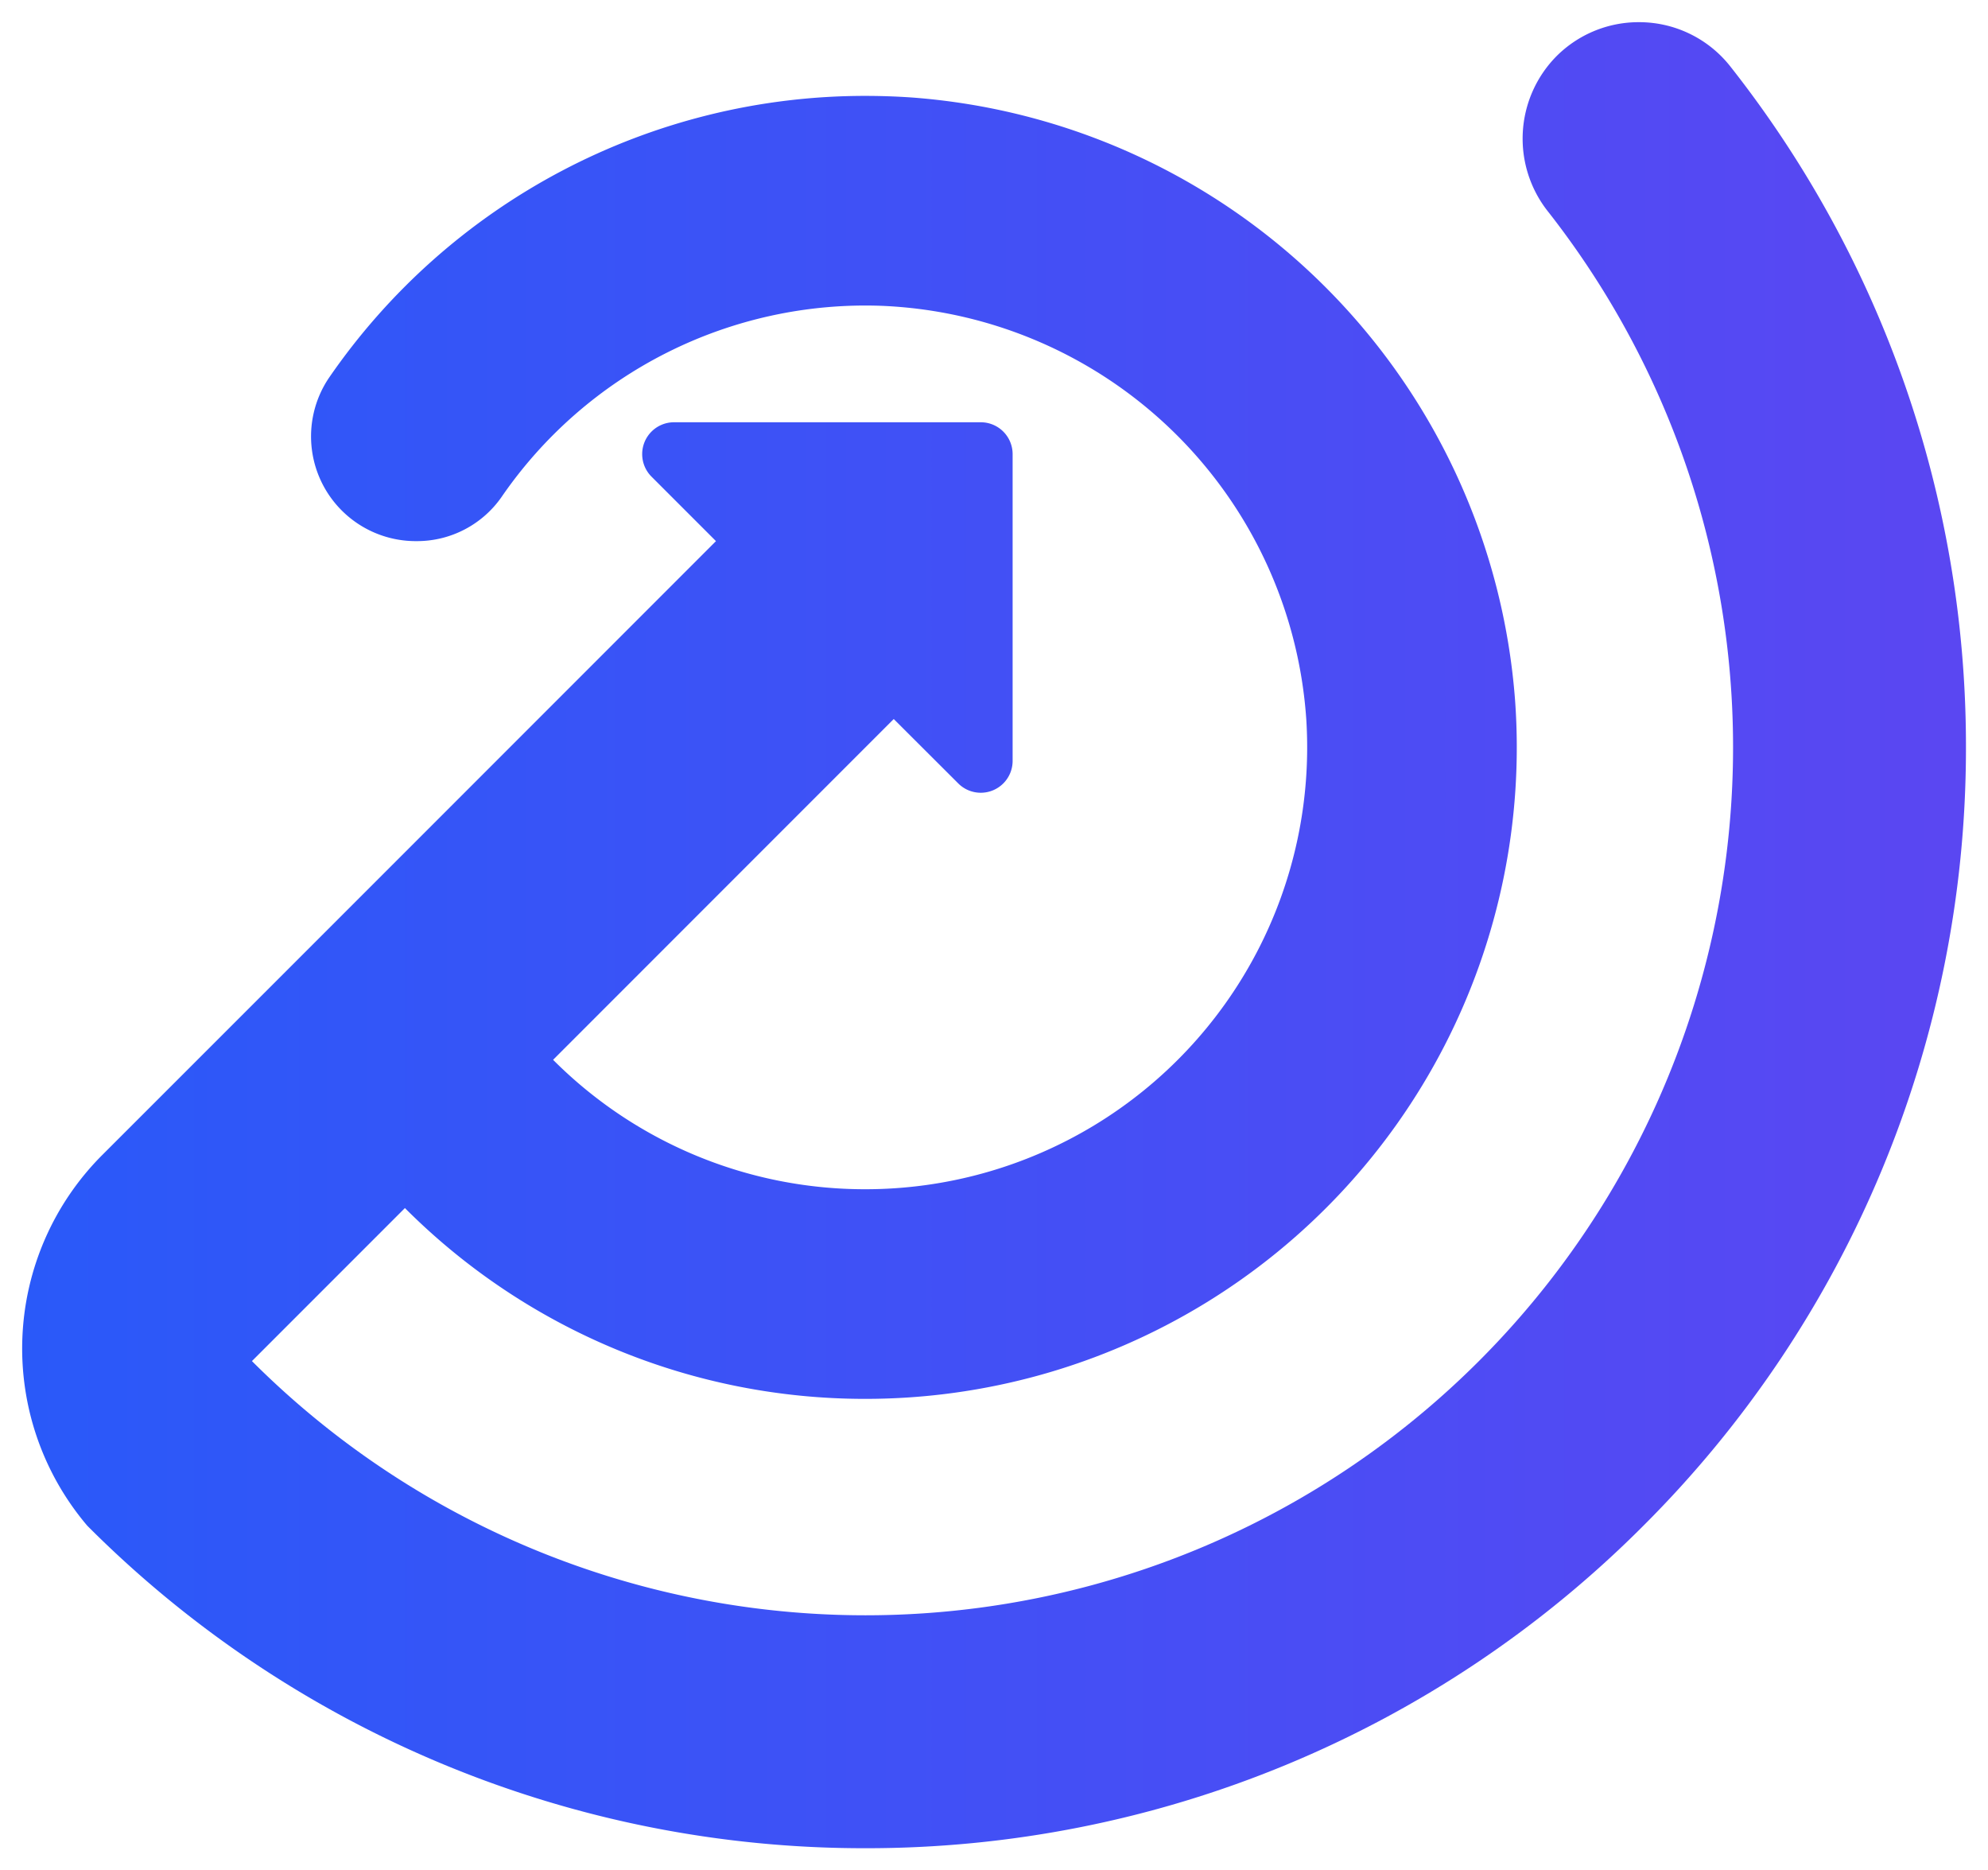
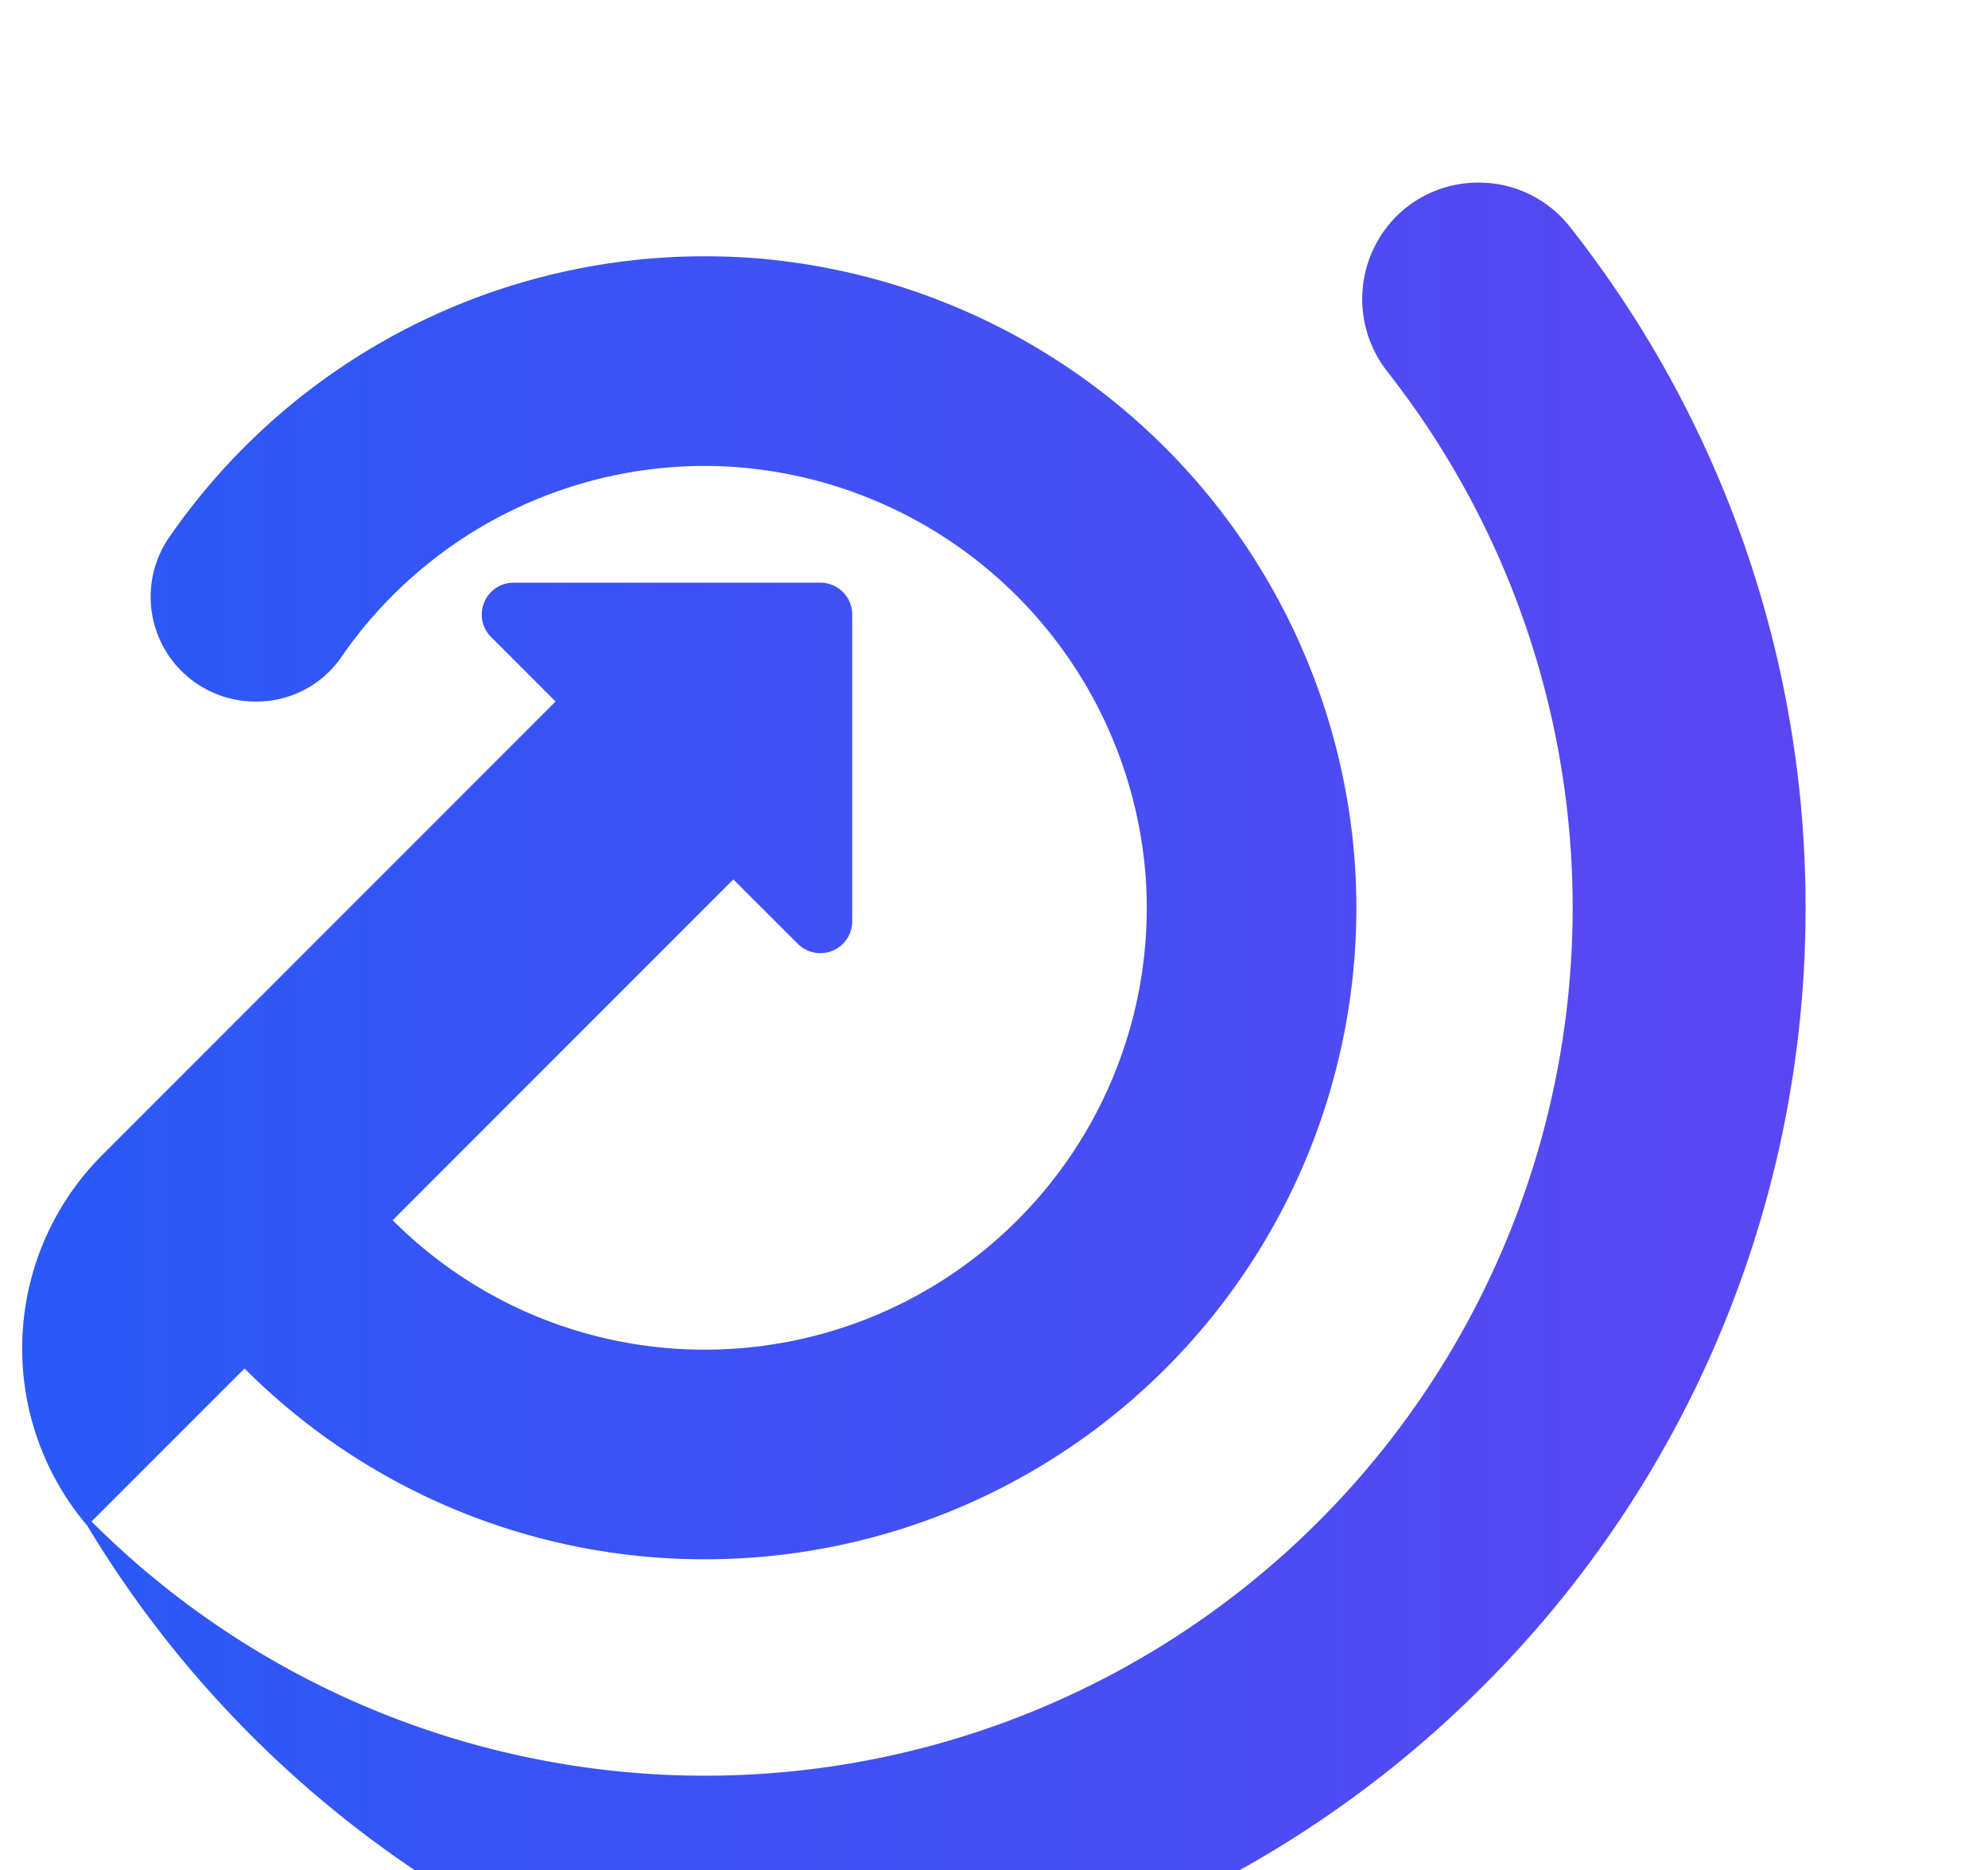
<svg xmlns="http://www.w3.org/2000/svg" width="45.001" height="42.324" viewBox="0 0 45.001 42.324">
  <defs>
    <linearGradient id="linear-gradient" x1="-0.87" y1="0.401" x2="1.696" y2="0.401" gradientUnits="objectBoundingBox">
      <stop offset="0" stop-color="#0069ff" />
      <stop offset="1" stop-color="#7c3aed" />
    </linearGradient>
  </defs>
-   <path id="Union_7" data-name="Union 7" d="M9576.474-7486.973a6.194,6.194,0,0,1,.341-8.39l3.631-3.63a0,0,0,0,1,0,0l3.809-3.809a0,0,0,0,0,0,0l6.451-6.452-1.46-1.46a.721.721,0,0,1,.511-1.23h6.943a.721.721,0,0,1,.721.721v6.944a.721.721,0,0,1-1.23.509l-1.461-1.458-7.711,7.712a9.965,9.965,0,0,0,7.07,2.929,10,10,0,0,0,9.98-10.625,10.051,10.051,0,0,0-9.614-9.367,9.993,9.993,0,0,0-8.606,4.331,2.333,2.333,0,0,1-1.929.994,2.37,2.37,0,0,1-1.981-3.686,14.728,14.728,0,0,1,12.15-6.39q.505,0,1.018.034a14.794,14.794,0,0,1,13.689,13.662,14.743,14.743,0,0,1-14.707,15.791,14.7,14.7,0,0,1-10.424-4.318l-3.463,3.463a19.638,19.638,0,0,0,27.774,0,19.643,19.643,0,0,0,1.576-26,2.655,2.655,0,0,1,.178-3.528,2.628,2.628,0,0,1,1.832-.772h.063a2.627,2.627,0,0,1,2.041,1,24.833,24.833,0,0,1,5.335,15.329v.16a24.836,24.836,0,0,1-7.3,17.535,24.828,24.828,0,0,1-17.615,7.3A24.829,24.829,0,0,1,9576.474-7486.973Z" transform="translate(-9574.499 7521.5)" stroke="rgba(0,0,0,0)" stroke-width="1" fill="url(#linear-gradient)" />
+   <path id="Union_7" data-name="Union 7" d="M9576.474-7486.973a6.194,6.194,0,0,1,.341-8.39a0,0,0,0,1,0,0l3.809-3.809a0,0,0,0,0,0,0l6.451-6.452-1.46-1.46a.721.721,0,0,1,.511-1.23h6.943a.721.721,0,0,1,.721.721v6.944a.721.721,0,0,1-1.23.509l-1.461-1.458-7.711,7.712a9.965,9.965,0,0,0,7.07,2.929,10,10,0,0,0,9.98-10.625,10.051,10.051,0,0,0-9.614-9.367,9.993,9.993,0,0,0-8.606,4.331,2.333,2.333,0,0,1-1.929.994,2.37,2.37,0,0,1-1.981-3.686,14.728,14.728,0,0,1,12.15-6.39q.505,0,1.018.034a14.794,14.794,0,0,1,13.689,13.662,14.743,14.743,0,0,1-14.707,15.791,14.7,14.7,0,0,1-10.424-4.318l-3.463,3.463a19.638,19.638,0,0,0,27.774,0,19.643,19.643,0,0,0,1.576-26,2.655,2.655,0,0,1,.178-3.528,2.628,2.628,0,0,1,1.832-.772h.063a2.627,2.627,0,0,1,2.041,1,24.833,24.833,0,0,1,5.335,15.329v.16a24.836,24.836,0,0,1-7.3,17.535,24.828,24.828,0,0,1-17.615,7.3A24.829,24.829,0,0,1,9576.474-7486.973Z" transform="translate(-9574.499 7521.5)" stroke="rgba(0,0,0,0)" stroke-width="1" fill="url(#linear-gradient)" />
</svg>